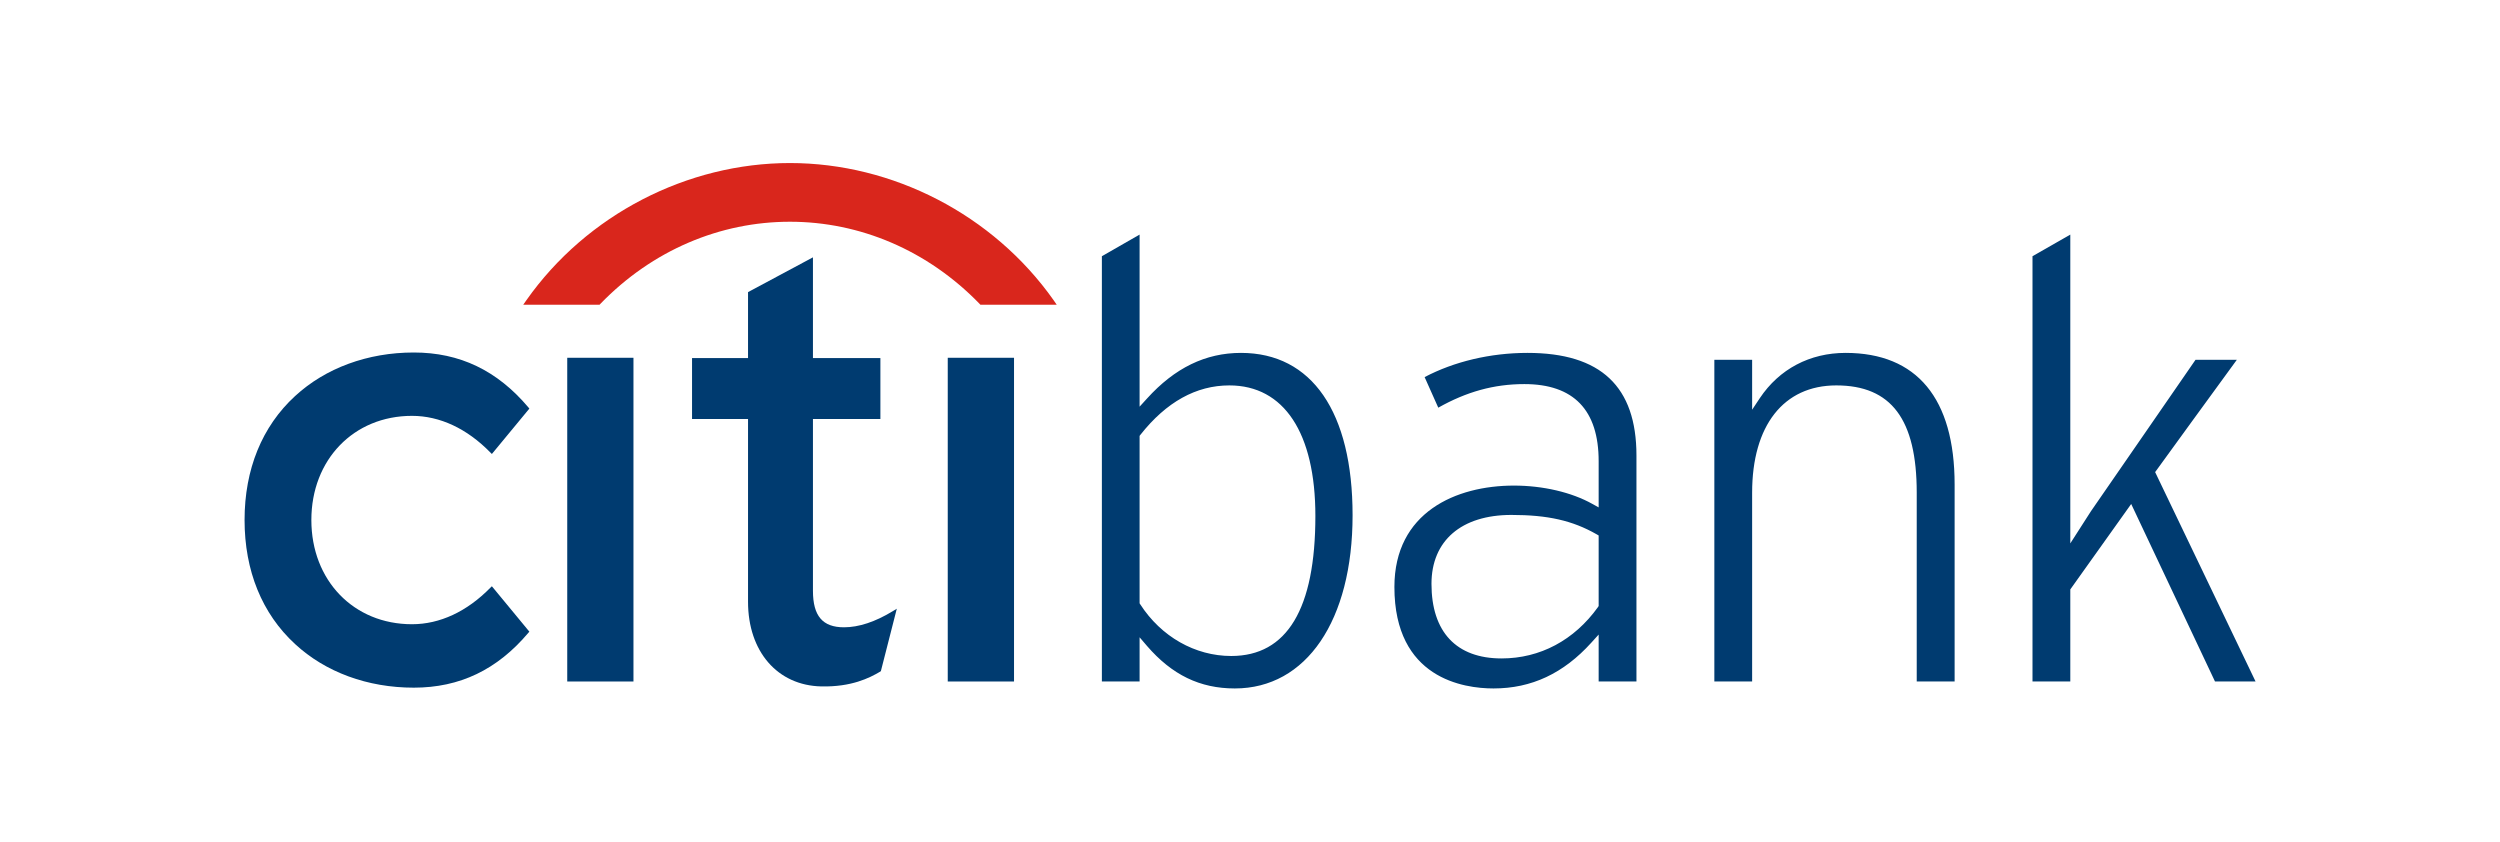
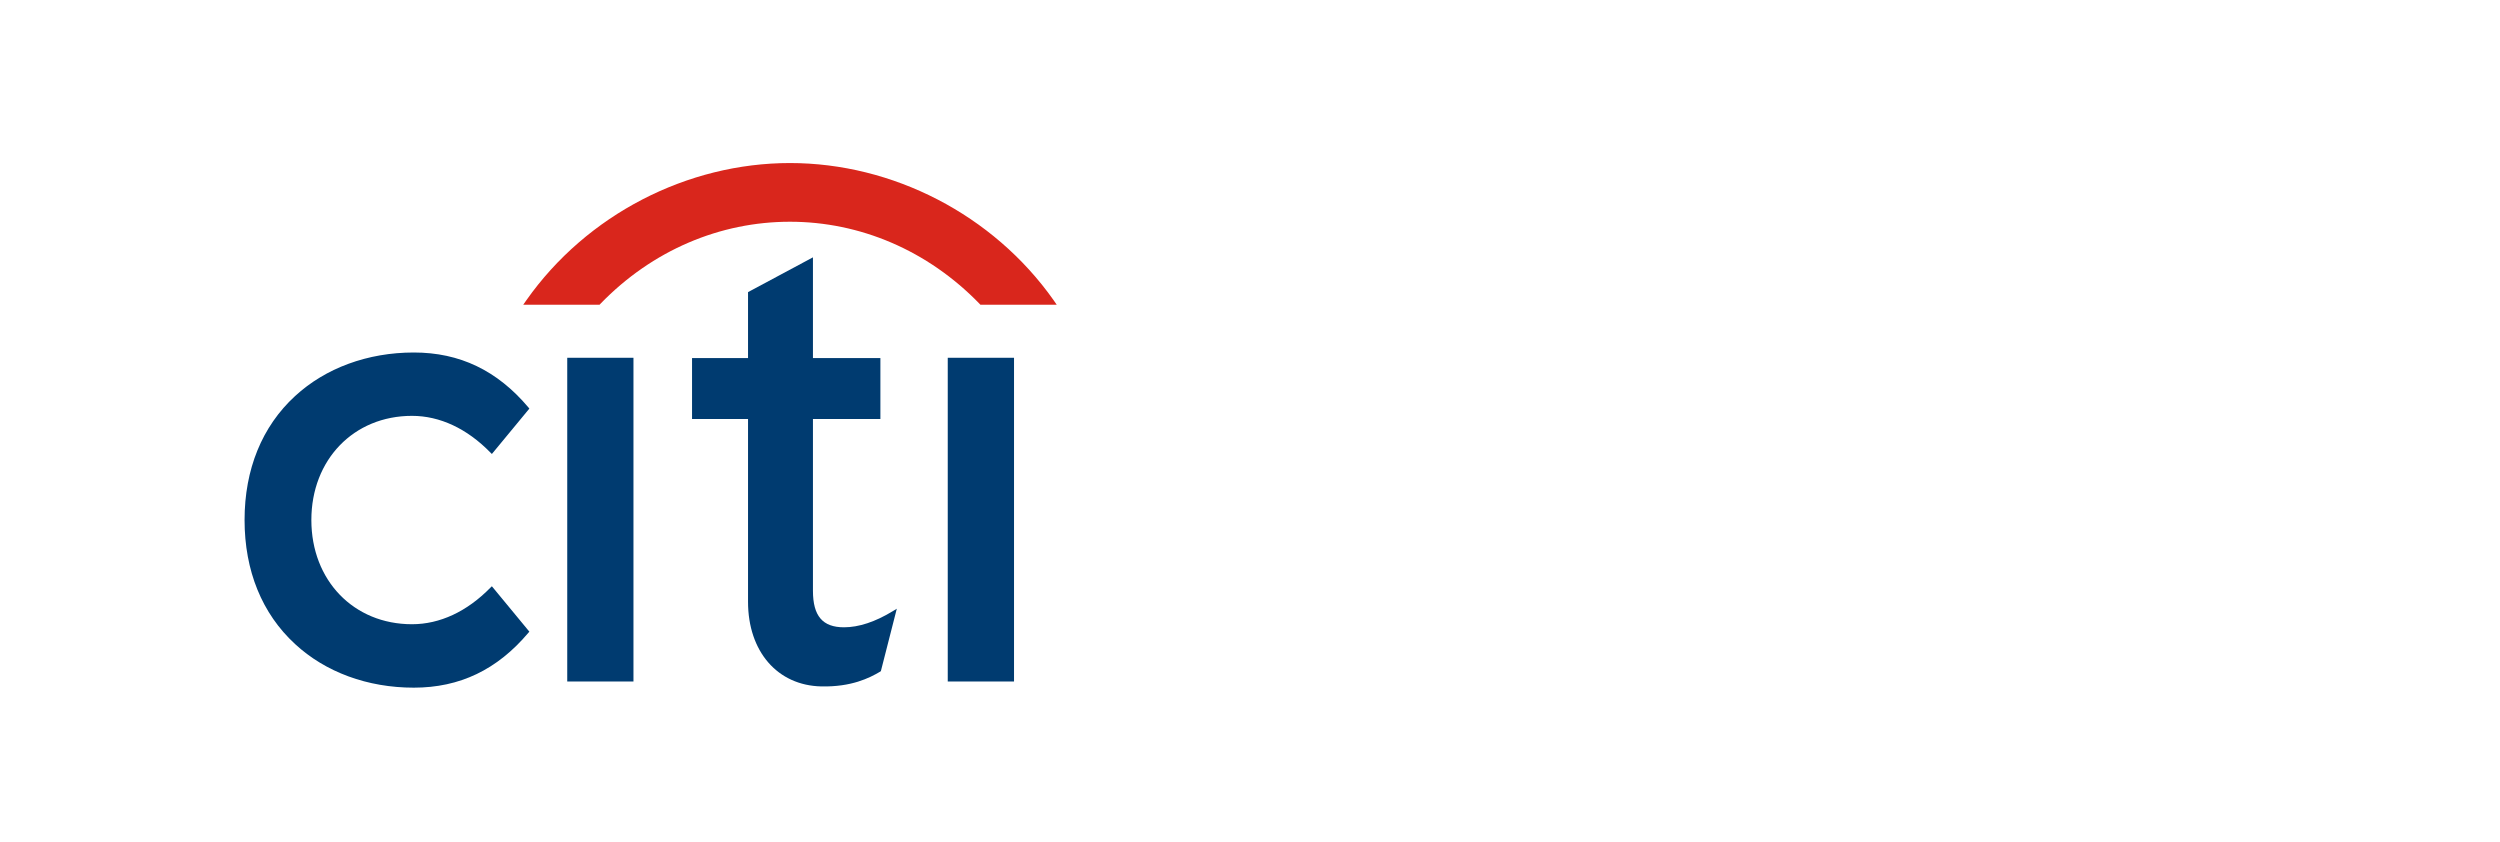
<svg xmlns="http://www.w3.org/2000/svg" width="184" height="62" viewBox="0 0 184 62" fill="none">
  <path d="M36.202 43.149L36.094 43.253C34.371 45.011 32.376 45.943 30.321 45.943C26.03 45.943 22.916 42.72 22.916 38.273C22.916 33.835 26.03 30.607 30.321 30.607C32.376 30.607 34.371 31.543 36.094 33.306L36.202 33.413L38.961 30.072L38.887 29.981C36.592 27.266 33.839 25.944 30.454 25.944C27.058 25.944 23.953 27.089 21.715 29.153C19.284 31.388 18 34.541 18 38.273C18 42.004 19.284 45.164 21.715 47.4C23.953 49.474 27.058 50.612 30.454 50.612C33.839 50.612 36.592 49.291 38.887 46.575L38.961 46.491L36.202 43.149Z" fill="#003B70" />
  <path d="M41.749 50.158H46.623V26.332H41.749V50.158Z" fill="#003B70" />
  <path d="M65.717 44.977C64.416 45.77 63.206 46.169 62.119 46.169C60.544 46.169 59.833 45.337 59.833 43.483V30.84H64.797V26.354H59.833V18.94L55.055 21.5V26.354H50.934V30.84H55.055V44.289C55.055 47.953 57.223 50.456 60.459 50.521C62.656 50.565 63.98 49.909 64.785 49.43L64.832 49.395L66.005 44.801L65.717 44.977Z" fill="#003B70" />
  <path d="M69.754 50.158H74.632V26.332H69.754V50.158Z" fill="#003B70" />
-   <path d="M152.374 17.266V39.994L153.893 37.627C153.892 37.638 160.715 27.745 161.589 26.483H164.63C163.983 27.354 158.618 34.747 158.618 34.747C158.618 34.747 165.606 49.328 166.01 50.158H163.024C162.859 49.818 156.856 37.093 156.856 37.093L152.374 43.381V50.158H149.592V18.857C149.836 18.717 151.719 17.636 152.374 17.266ZM129.521 29.306C130.956 27.158 133.204 25.973 135.835 25.973C141.08 25.973 143.86 29.323 143.86 35.662V50.158H141.071V36.262C141.071 30.869 139.201 28.366 135.15 28.366C131.272 28.366 128.957 31.319 128.957 36.262V50.158H126.176V26.483H128.957V30.155L129.521 29.306ZM112.422 25.973C117.819 25.973 120.443 28.445 120.443 33.53V50.158H117.661V46.704L117.12 47.302C115.072 49.564 112.722 50.67 109.923 50.67C107.731 50.67 102.628 49.943 102.628 43.203C102.628 37.694 107.17 35.739 111.425 35.739C113.561 35.739 115.671 36.232 117.203 37.091L117.661 37.345V33.946C117.661 30.178 115.823 28.269 112.191 28.269C109.951 28.269 107.93 28.835 105.857 30.005C105.674 29.584 105.031 28.161 104.852 27.755C107.018 26.612 109.693 25.973 112.422 25.973ZM105.357 42.971C105.357 46.511 107.188 48.461 110.515 48.461C113.347 48.461 115.862 47.121 117.609 44.685L117.661 44.602V39.411L117.506 39.321C115.731 38.308 113.912 37.899 111.238 37.899C107.559 37.899 105.357 39.794 105.357 42.971ZM83.874 17.266V29.931L84.413 29.34C86.462 27.075 88.73 25.973 91.337 25.973C96.555 25.973 99.55 30.328 99.55 37.923C99.55 45.666 96.149 50.67 90.882 50.67C88.316 50.67 86.261 49.673 84.415 47.536L83.874 46.905V50.158H81.098V18.857C81.334 18.717 83.221 17.636 83.874 17.266ZM83.94 31.994L83.874 32.081V44.405L83.924 44.481C85.458 46.859 87.959 48.281 90.619 48.281C94.729 48.281 96.812 44.812 96.812 37.974C96.812 31.865 94.504 28.366 90.48 28.366C88.041 28.366 85.841 29.586 83.94 31.994Z" fill="#003B70" />
  <path fill-rule="evenodd" clip-rule="evenodd" d="M77.552 22.104C73.09 15.776 65.679 12 58.14 12C50.604 12 43.192 15.776 38.737 22.104L38.509 22.43H44.127L44.189 22.362C48.013 18.41 53.005 16.32 58.14 16.32C63.275 16.32 68.266 18.41 72.097 22.362L72.16 22.43H77.776L77.552 22.104Z" fill="#D9261C" />
</svg>